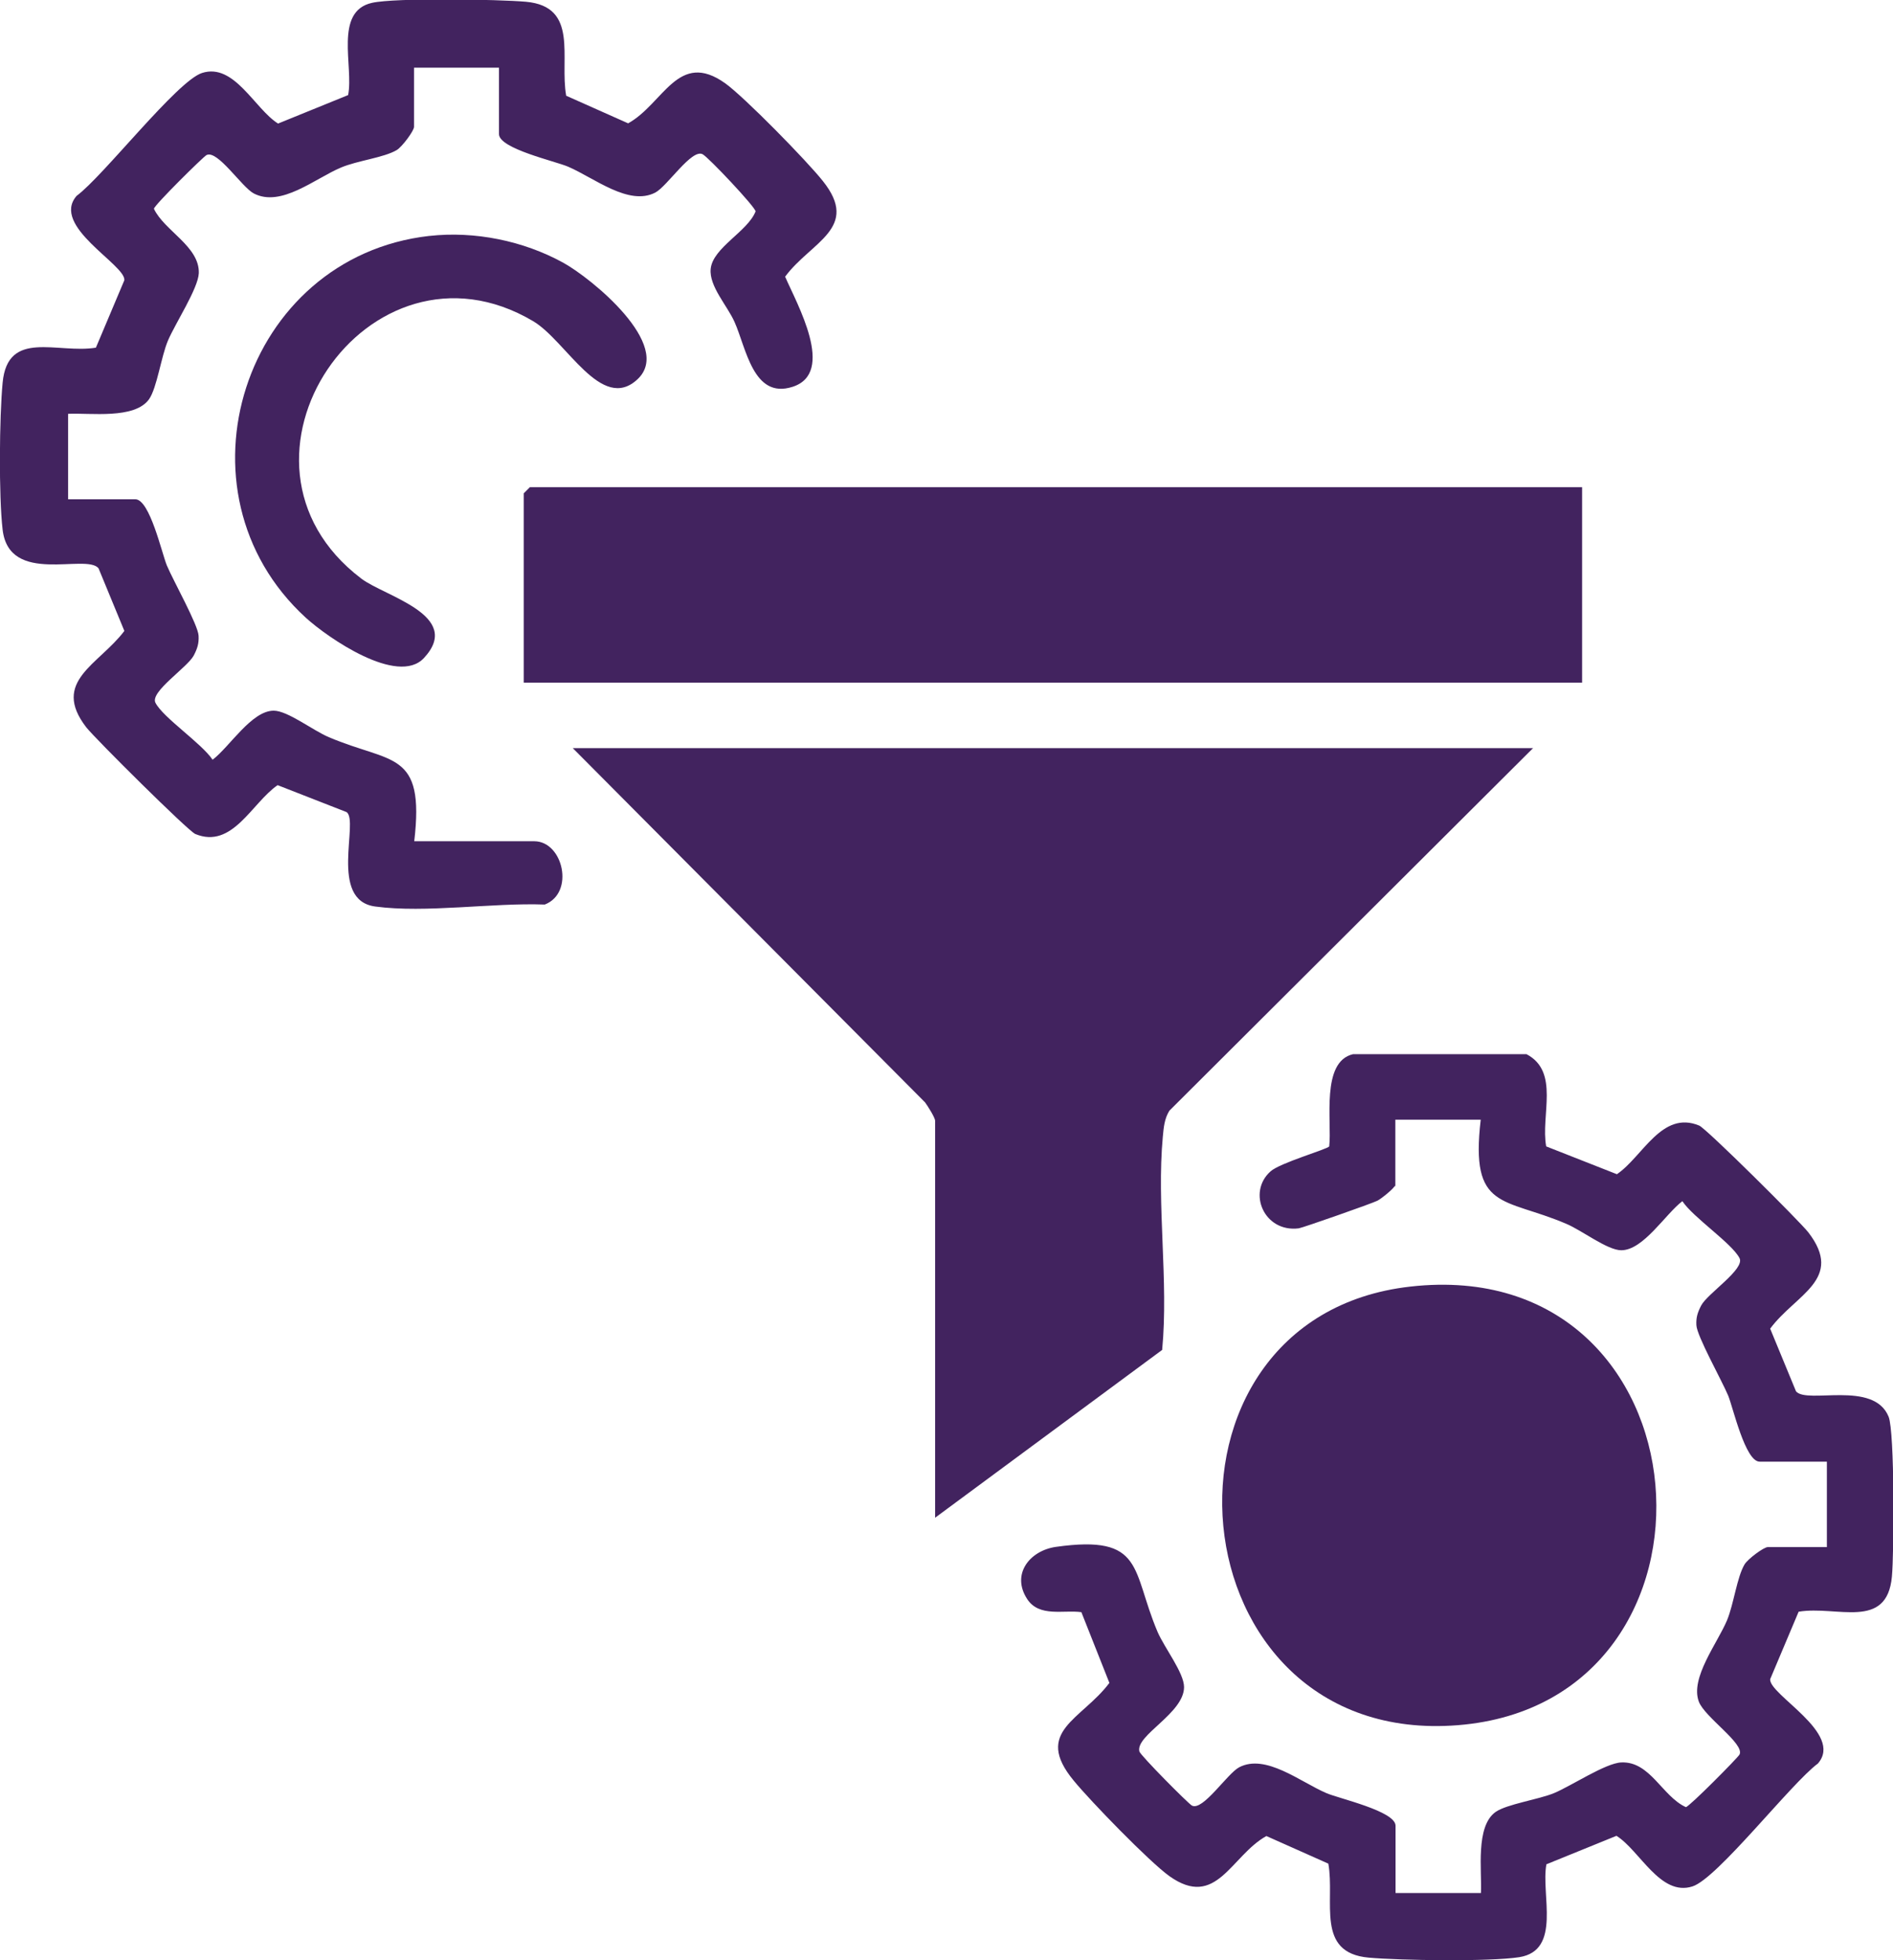
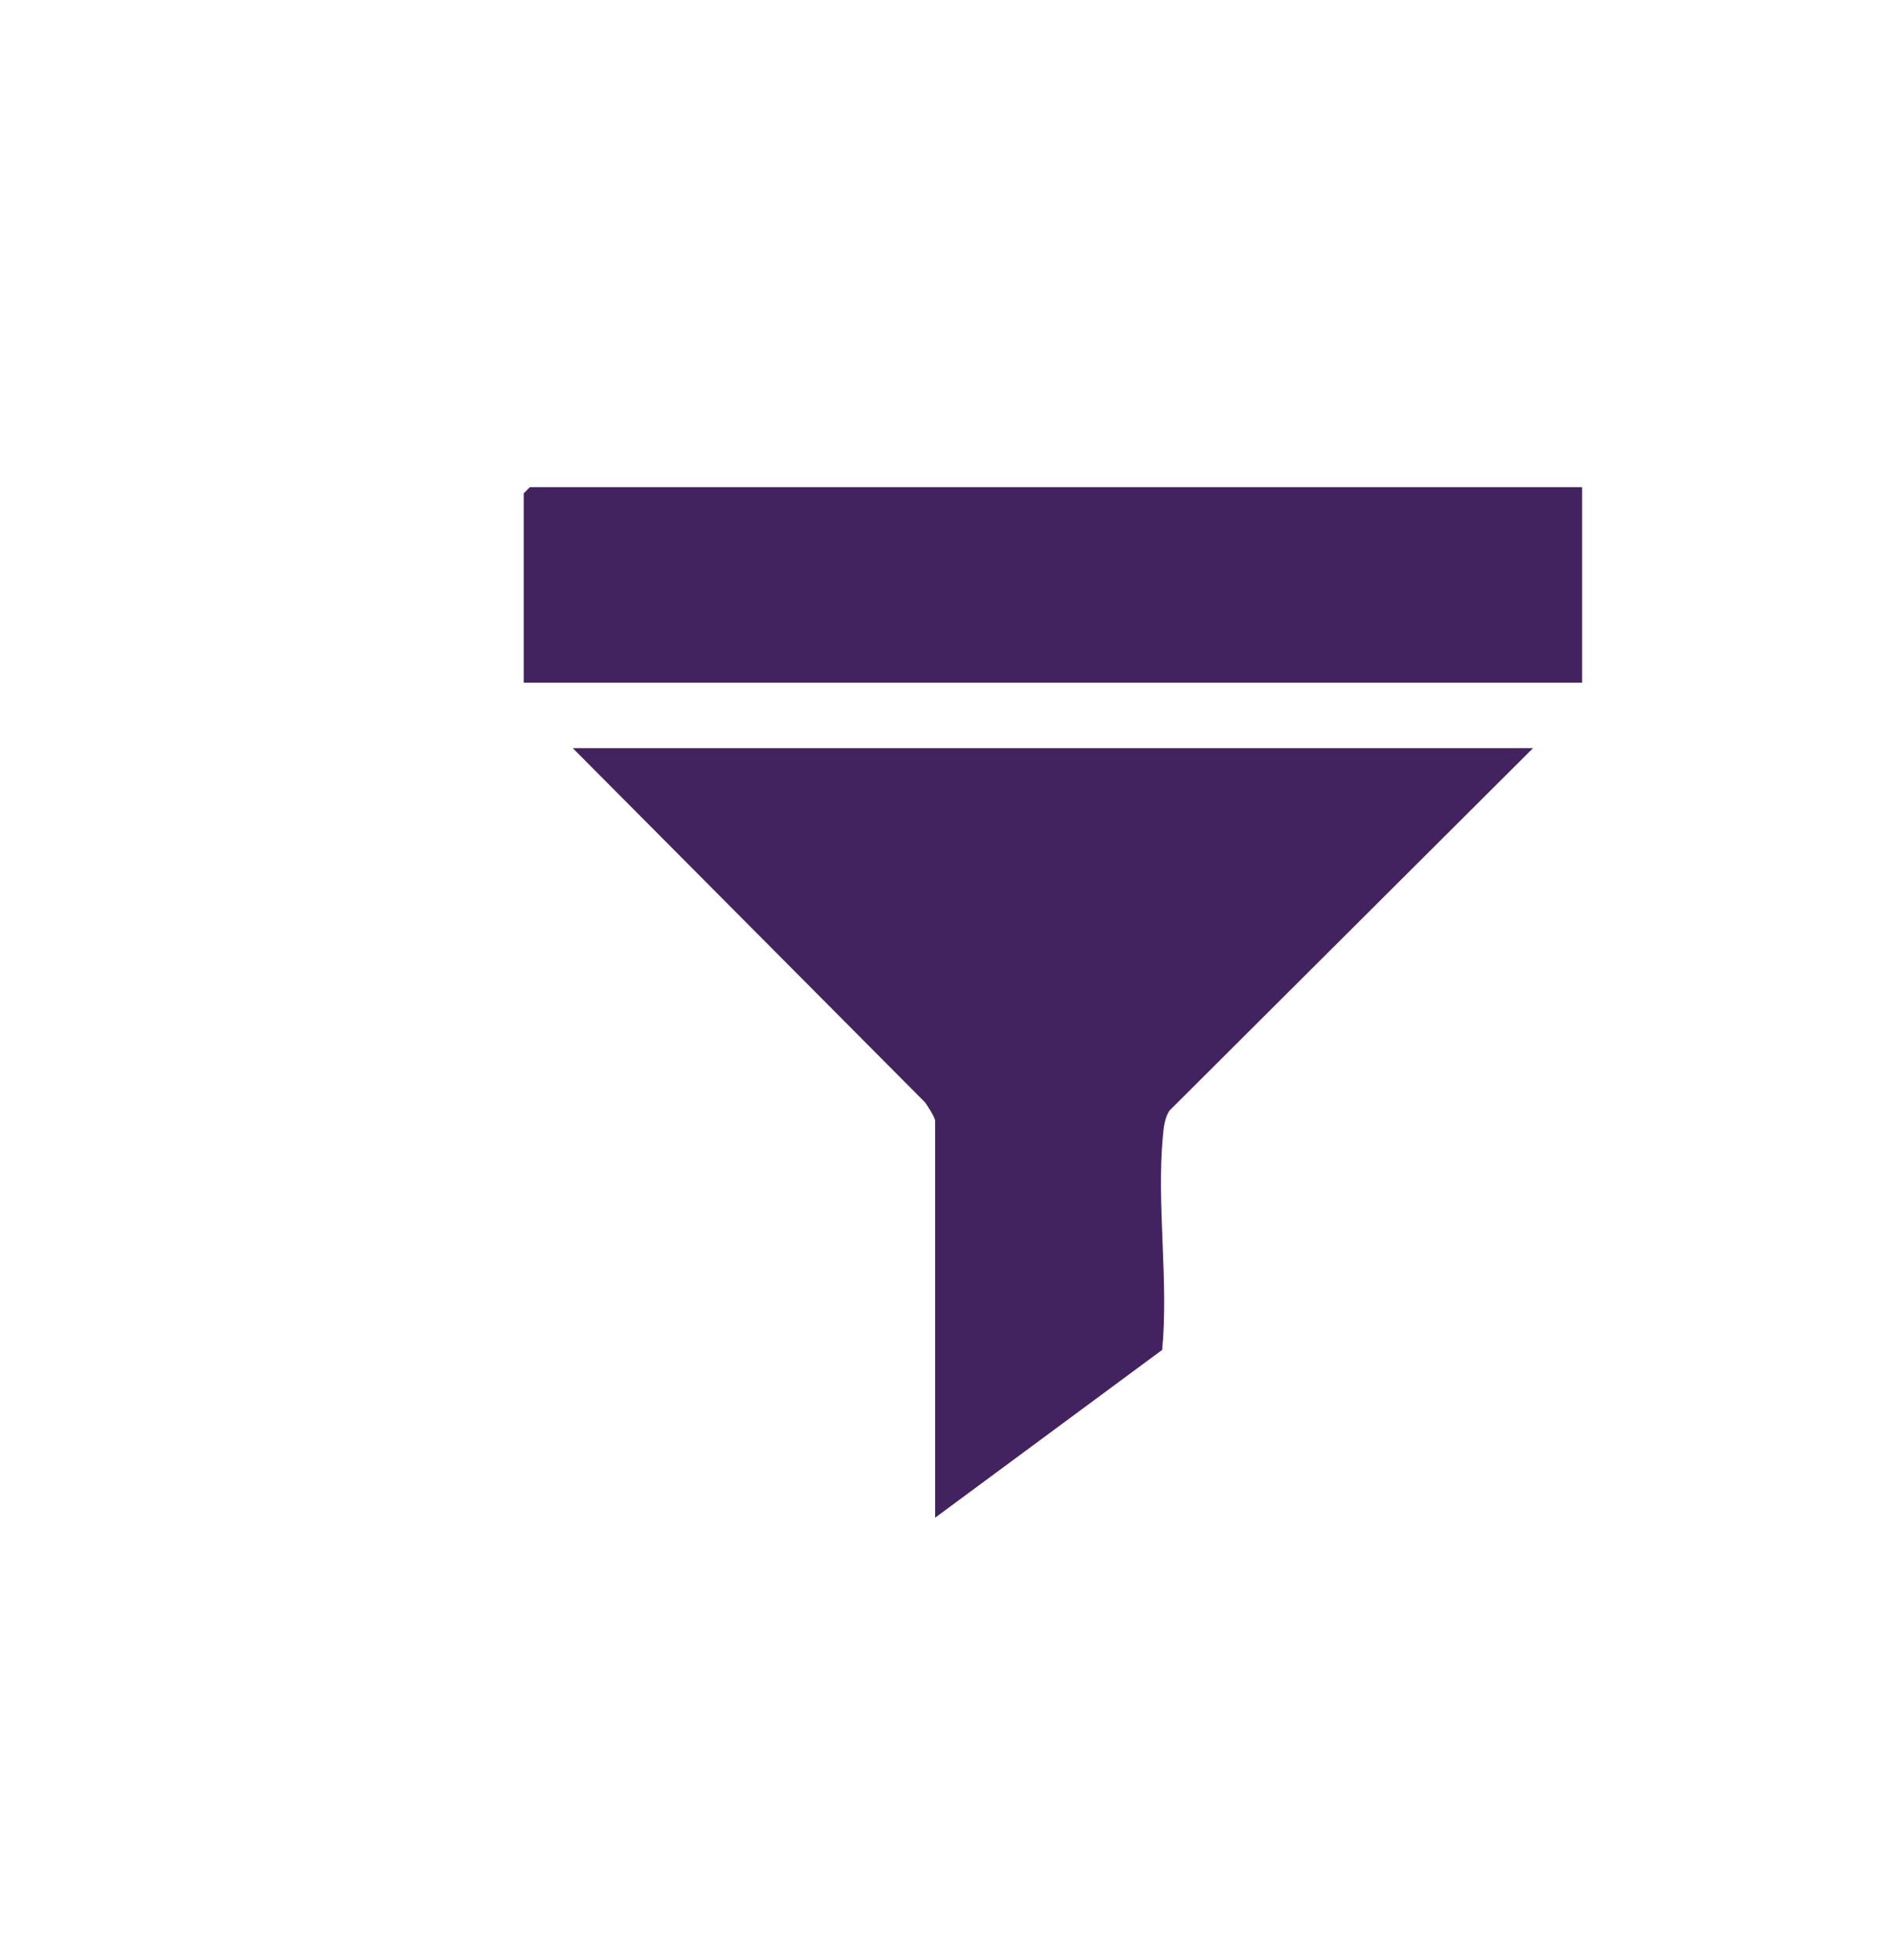
<svg xmlns="http://www.w3.org/2000/svg" id="Layer_1" data-name="Layer 1" viewBox="0 0 86.46 89.48">
  <defs>
    <style>
      .cls-1 {
        fill: #42235f;
      }
    </style>
  </defs>
  <path class="cls-1" d="M70.03,34.14l-16.62,16.56c-.23.37-.26.77-.3,1.19-.29,3.09.27,6.59-.03,9.73l-10.37,7.66v-18.12c0-.14-.34-.68-.46-.84l-16.09-16.17h43.87Z" />
  <polygon class="cls-1" points="72.26 22.24 72.26 31.16 23.92 31.16 23.92 22.52 24.2 22.24 72.26 22.24" />
-   <path class="cls-1" d="M63.71,54.12c-.04.13-.62.6-.8.69-.26.13-3.4,1.23-3.59,1.26-1.58.2-2.37-1.64-1.29-2.6.43-.39,2.6-1.01,2.68-1.14.13-1.13-.39-3.87,1.09-4.21h7.92c1.53.8.64,2.79.9,4.21l3.23,1.27c1.18-.8,2.05-2.93,3.76-2.22.33.14,4.57,4.35,4.98,4.87,1.66,2.15-.58,2.83-1.74,4.4l1.18,2.86c.5.6,3.55-.52,4.23,1.16.28.69.25,6.25.15,7.3-.23,2.46-2.51,1.31-4.26,1.6l-1.3,3.08c-.06.71,3.38,2.47,2.18,3.85-1.23.91-4.59,5.25-5.73,5.61-1.47.47-2.4-1.64-3.47-2.31l-3.2,1.3c-.26,1.37.71,3.93-1.24,4.24-1.35.21-5.43.15-6.88.02-2.44-.22-1.53-2.57-1.84-4.29l-2.83-1.26c-1.62.9-2.28,3.36-4.43,1.83-.91-.65-3.61-3.43-4.37-4.36-1.86-2.25.36-2.77,1.63-4.46l-1.28-3.23c-.82-.11-1.92.24-2.47-.59-.75-1.14.11-2.22,1.31-2.39,4.06-.57,3.44,1.06,4.64,3.88.31.72,1.21,1.87,1.21,2.52,0,1.2-2.23,2.2-2.04,2.94.04.17,2.23,2.38,2.4,2.47.5.26,1.61-1.46,2.16-1.75,1.21-.63,2.79.67,3.98,1.18.57.25,3.16.82,3.16,1.49v3.07h3.9c.05-1.01-.26-3.04.67-3.7.52-.36,1.94-.56,2.67-.86.79-.33,2.35-1.37,3.07-1.4,1.32-.06,1.87,1.55,2.95,2.04.17-.03,2.37-2.25,2.45-2.4.25-.49-1.6-1.71-1.86-2.42-.4-1.08.85-2.66,1.29-3.71.31-.75.45-1.96.8-2.55.15-.25.88-.79,1.06-.79h2.7v-3.9h-3.07c-.66,0-1.21-2.46-1.44-3.02-.3-.71-1.43-2.72-1.45-3.21-.02-.36.06-.59.22-.9.29-.55,2.01-1.66,1.75-2.16-.35-.68-2.11-1.85-2.61-2.6-.77.58-1.78,2.24-2.79,2.24-.64,0-1.8-.91-2.52-1.21-2.86-1.22-4.39-.58-3.9-4.75h-3.9v3.07Z" />
-   <path class="cls-1" d="M22.81,3.09h-3.9v2.7c0,.18-.54.91-.79,1.06-.59.35-1.8.48-2.55.8-1.19.5-2.73,1.83-3.98,1.18-.55-.29-1.66-2.01-2.16-1.75-.15.08-2.38,2.28-2.4,2.45.47,1,2.09,1.72,2.05,2.94-.03.7-1.08,2.3-1.41,3.08-.31.73-.5,2.15-.86,2.67-.66.93-2.69.62-3.7.67v3.9h3.07c.66,0,1.21,2.46,1.44,3.02.3.71,1.43,2.72,1.45,3.21.02.36-.06.59-.22.9-.29.55-2.01,1.66-1.75,2.16.35.68,2.11,1.85,2.61,2.6.77-.58,1.78-2.24,2.79-2.24.64,0,1.8.91,2.52,1.21,2.86,1.22,4.39.58,3.9,4.75h5.48c1.32,0,1.86,2.36.48,2.89-2.37-.09-5.45.4-7.74.09-2.14-.28-.73-3.9-1.31-4.31l-3.15-1.23c-1.18.81-2.06,2.93-3.76,2.23-.33-.14-4.57-4.35-4.98-4.87-1.62-2.1.58-2.86,1.74-4.4l-1.18-2.86c-.57-.69-4.08.8-4.38-1.76-.18-1.53-.15-5.14,0-6.71.23-2.46,2.51-1.31,4.26-1.6l1.3-3.08c.06-.71-3.38-2.47-2.18-3.85,1.23-.91,4.59-5.25,5.73-5.61,1.47-.47,2.4,1.64,3.47,2.31l3.2-1.3c.26-1.3-.66-3.82,1.09-4.21,1.07-.24,5.78-.16,7.03-.05,2.44.22,1.53,2.57,1.84,4.29l2.83,1.26c1.62-.9,2.28-3.36,4.43-1.83.88.63,3.74,3.55,4.46,4.46,1.73,2.16-.55,2.78-1.72,4.37.53,1.23,2.34,4.4.33,5.03-1.79.57-2.11-1.78-2.64-2.96-.33-.75-1.17-1.63-1.09-2.43.1-.97,1.69-1.7,2.05-2.62,0-.19-2.16-2.48-2.42-2.61-.5-.26-1.61,1.46-2.16,1.75-1.21.63-2.79-.67-3.98-1.18-.57-.25-3.16-.82-3.16-1.49v-3.07Z" />
-   <path class="cls-1" d="M64.41,58.73c13.85-1.57,15.28,18.97,2.18,20.02-13.11,1.05-14.74-18.6-2.18-20.02Z" />
-   <path class="cls-1" d="M19.61,10.77c2.07-.23,4.29.22,6.11,1.22,1.28.7,5.05,3.77,3.4,5.32s-3.25-1.75-4.77-2.65c-7.52-4.45-14.9,6.4-7.85,11.75,1.06.81,4.68,1.68,2.86,3.63-1.2,1.28-4.39-.93-5.39-1.84-6.3-5.76-2.84-16.47,5.63-17.43Z" />
</svg>